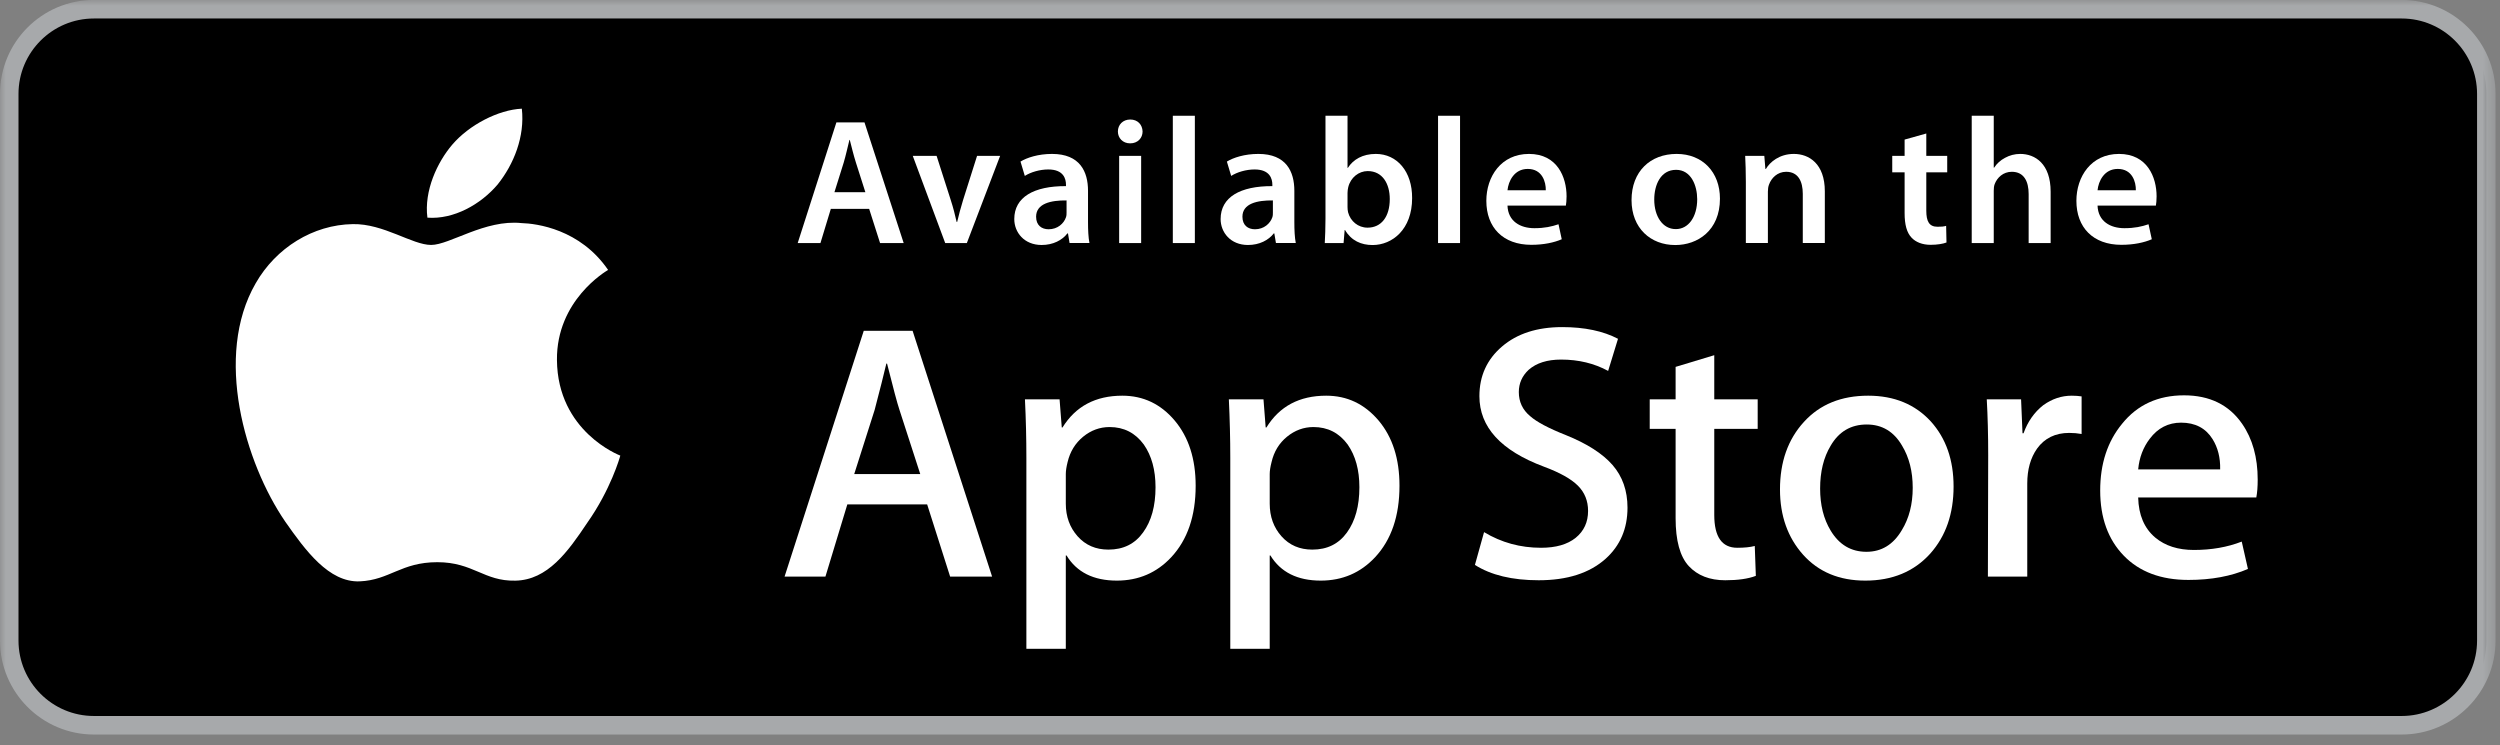
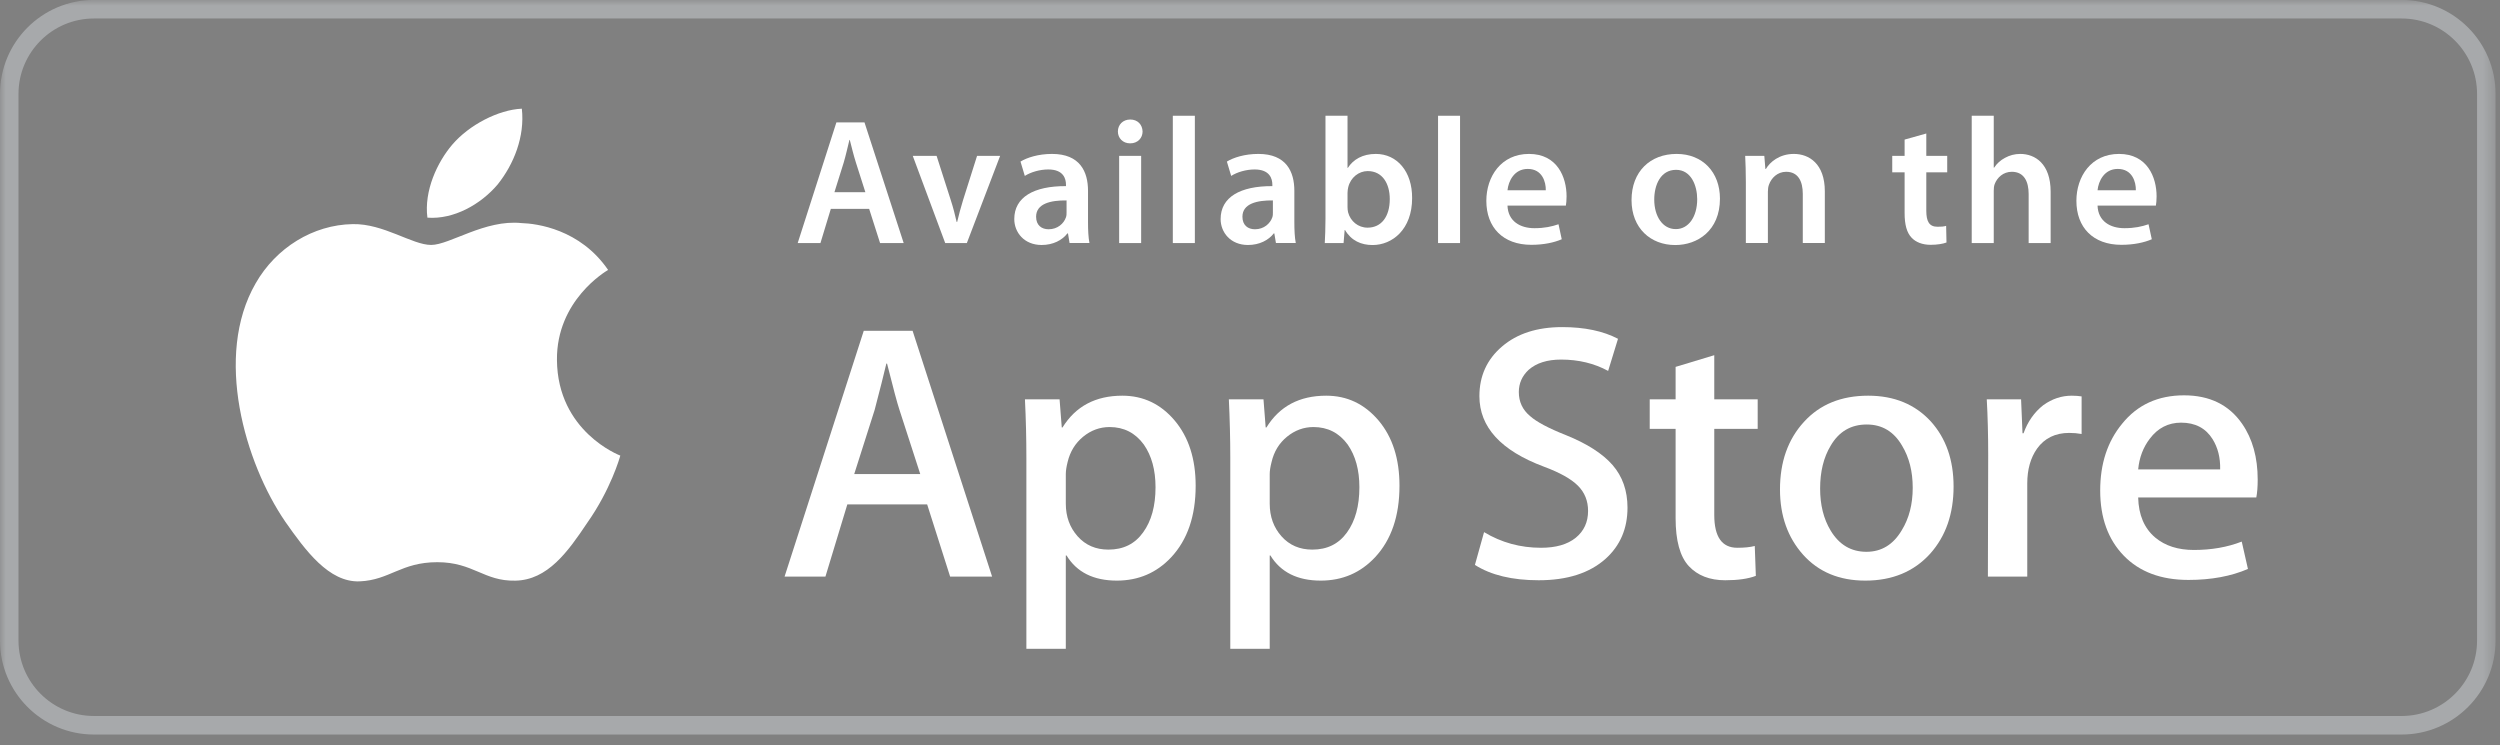
<svg xmlns="http://www.w3.org/2000/svg" xmlns:xlink="http://www.w3.org/1999/xlink" width="218px" height="65px" viewBox="0 0 218 65">
  <rect x="0" y="0" width="218" height="65" fill="#808080" stroke="none" />
  <title>Group 25</title>
  <defs>
    <polygon id="path-1" points="0 0 217.609 0 217.609 65 0 65" />
  </defs>
  <g id="Page-1" stroke="none" stroke-width="1" fill="none" fill-rule="evenodd">
    <g id="Group-25">
-       <path d="M209.426,63.242 L8.191,63.242 C4.113,63.242 0.809,59.938 0.809,55.859 L0.809,8.188 C0.809,4.109 4.113,0.805 8.191,0.805 L209.426,0.805 C213.504,0.805 216.809,4.109 216.809,8.188 L216.809,55.859 C216.809,59.938 213.504,63.242 209.426,63.242" id="Path" fill="#000000" fill-rule="nonzero" />
      <g id="Clipped">
        <mask id="mask-2" fill="white">
          <use xlink:href="#path-1" />
        </mask>
        <g id="Path" />
        <path d="M8.188,1.613 C4.562,1.613 1.613,4.562 1.613,8.188 L1.613,55.859 C1.613,59.484 4.562,62.434 8.188,62.434 L209.426,62.434 C213.051,62.434 216,59.484 216,55.859 L216,8.188 C216,4.562 213.051,1.613 209.426,1.613 L8.188,1.613 Z M209.426,64.051 L8.188,64.051 C3.672,64.051 0,60.375 0,55.859 L0,8.188 C0,3.672 3.672,-0.004 8.188,-0.004 L209.426,-0.004 C213.941,-0.004 217.613,3.672 217.613,8.188 L217.613,55.859 C217.613,60.375 213.941,64.051 209.426,64.051" id="Shape" fill="#A7A9AB" fill-rule="nonzero" mask="url(#mask-2)" />
      </g>
      <path d="M75.461,16.762 L74.633,14.168 C74.43,13.527 74.258,12.812 74.102,12.203 L74.07,12.203 C73.918,12.812 73.758,13.543 73.574,14.168 L72.762,16.762 L75.461,16.762 Z M72.449,18.211 L71.543,21.195 L69.559,21.195 L72.934,10.672 L75.383,10.672 L78.801,21.195 L76.742,21.195 L75.789,18.211" id="Shape" fill="#FFFFFF" fill-rule="nonzero" />
      <path d="M81.672,13.594 L82.906,17.445 C83.125,18.117 83.277,18.727 83.418,19.352 L83.465,19.352 C83.605,18.727 83.777,18.133 83.98,17.445 L85.199,13.594 L87.211,13.594 L84.309,21.195 L82.422,21.195 L79.594,13.594" id="Path" fill="#FFFFFF" fill-rule="nonzero" />
      <path d="M93.004,17.477 C91.645,17.461 90.348,17.742 90.348,18.898 C90.348,19.648 90.832,19.992 91.441,19.992 C92.219,19.992 92.77,19.492 92.953,18.945 C93.004,18.805 93.004,18.664 93.004,18.523 L93.004,17.477 Z M94.875,19.367 C94.875,20.055 94.906,20.727 95,21.191 L93.266,21.191 L93.129,20.352 L93.078,20.352 C92.629,20.941 91.832,21.363 90.832,21.363 C89.301,21.363 88.445,20.258 88.445,19.102 C88.445,17.195 90.145,16.215 92.953,16.23 L92.953,16.105 C92.953,15.605 92.754,14.777 91.41,14.777 C90.66,14.777 89.879,15.012 89.363,15.34 L88.988,14.09 C89.551,13.746 90.535,13.422 91.738,13.422 C94.172,13.422 94.875,14.965 94.875,16.637" id="Shape" fill="#FFFFFF" fill-rule="nonzero" />
      <path d="M97.59,13.594 L99.508,13.594 L99.508,21.195 L97.59,21.195 L97.59,13.594 Z M98.539,12.5 C97.902,12.5 97.48,12.031 97.48,11.469 C97.48,10.875 97.914,10.422 98.559,10.422 C99.211,10.422 99.617,10.875 99.633,11.469 C99.633,12.031 99.211,12.5 98.559,12.5" id="Shape" fill="#FFFFFF" fill-rule="nonzero" />
      <polygon id="Path" fill="#FFFFFF" fill-rule="nonzero" points="102.27 21.195 104.191 21.195 104.191 10.094 102.27 10.094" />
      <path d="M110.996,17.477 C109.637,17.461 108.34,17.742 108.34,18.898 C108.34,19.648 108.824,19.992 109.434,19.992 C110.215,19.992 110.762,19.492 110.949,18.945 C110.996,18.805 110.996,18.664 110.996,18.523 L110.996,17.477 Z M112.867,19.367 C112.867,20.055 112.898,20.727 112.992,21.191 L111.262,21.191 L111.121,20.352 L111.074,20.352 C110.621,20.941 109.824,21.363 108.824,21.363 C107.297,21.363 106.438,20.258 106.438,19.102 C106.438,17.195 108.141,16.215 110.949,16.23 L110.949,16.105 C110.949,15.605 110.746,14.777 109.402,14.777 C108.652,14.777 107.871,15.012 107.359,15.34 L106.984,14.09 C107.547,13.746 108.527,13.422 109.73,13.422 C112.164,13.422 112.867,14.965 112.867,16.637" id="Shape" fill="#FFFFFF" fill-rule="nonzero" />
      <path d="M117.504,18.055 C117.504,18.211 117.52,18.367 117.551,18.508 C117.754,19.289 118.426,19.852 119.25,19.852 C120.453,19.852 121.188,18.898 121.188,17.355 C121.188,16.012 120.547,14.918 119.266,14.918 C118.484,14.918 117.77,15.48 117.566,16.324 C117.535,16.465 117.504,16.637 117.504,16.824 L117.504,18.055 Z M115.582,10.094 L117.504,10.094 L117.504,14.637 L117.535,14.637 C118.004,13.902 118.828,13.422 119.969,13.422 C121.828,13.422 123.152,14.965 123.137,17.277 C123.137,20.008 121.406,21.367 119.688,21.367 C118.703,21.367 117.832,20.992 117.285,20.055 L117.254,20.055 L117.16,21.195 L115.52,21.195 C115.551,20.68 115.582,19.836 115.582,19.07" id="Shape" fill="#FFFFFF" fill-rule="nonzero" />
      <polygon id="Path" fill="#FFFFFF" fill-rule="nonzero" points="125.398 21.195 127.316 21.195 127.316 10.094 125.398 10.094" />
      <path d="M134.793,16.59 C134.809,15.887 134.496,14.73 133.219,14.73 C132.031,14.73 131.531,15.809 131.453,16.59 L134.793,16.59 Z M131.453,17.93 C131.5,19.305 132.578,19.898 133.797,19.898 C134.684,19.898 135.309,19.758 135.902,19.555 L136.184,20.863 C135.527,21.148 134.621,21.348 133.531,21.348 C131.062,21.348 129.609,19.836 129.609,17.512 C129.609,15.402 130.891,13.422 133.328,13.422 C135.793,13.422 136.605,15.449 136.605,17.121 C136.605,17.48 136.574,17.762 136.543,17.93" id="Shape" fill="#FFFFFF" fill-rule="nonzero" />
      <path d="M146.141,19.977 C147.23,19.977 147.996,18.914 147.996,17.371 C147.996,16.184 147.465,14.809 146.156,14.809 C144.797,14.809 144.25,16.137 144.25,17.402 C144.25,18.867 144.984,19.977 146.121,19.977 L146.141,19.977 Z M146.078,21.367 C143.938,21.367 142.27,19.898 142.27,17.449 C142.27,14.949 143.906,13.422 146.203,13.422 C148.465,13.422 149.98,15.012 149.98,17.324 C149.98,20.117 148.012,21.367 146.094,21.367" id="Shape" fill="#FFFFFF" fill-rule="nonzero" />
      <path d="M152.238,15.855 C152.238,14.98 152.211,14.246 152.18,13.59 L153.848,13.59 L153.941,14.73 L153.988,14.73 C154.332,14.137 155.16,13.422 156.426,13.422 C157.75,13.422 159.125,14.277 159.125,16.684 L159.125,21.191 L157.203,21.191 L157.203,16.902 C157.203,15.809 156.797,14.98 155.754,14.98 C154.988,14.98 154.457,15.527 154.254,16.105 C154.191,16.262 154.16,16.496 154.16,16.715 L154.16,21.191 L152.238,21.191" id="Path" fill="#FFFFFF" fill-rule="nonzero" />
      <path d="M167.973,11.641 L167.973,13.59 L169.797,13.59 L169.797,15.027 L167.973,15.027 L167.973,18.367 C167.973,19.305 168.223,19.773 168.953,19.773 C169.297,19.773 169.484,19.758 169.703,19.695 L169.734,21.145 C169.453,21.258 168.938,21.348 168.344,21.348 C167.629,21.348 167.051,21.113 166.691,20.727 C166.27,20.289 166.082,19.586 166.082,18.586 L166.082,15.027 L165.004,15.027 L165.004,13.59 L166.082,13.59 L166.082,12.172" id="Path" fill="#FFFFFF" fill-rule="nonzero" />
      <path d="M171.934,10.094 L173.855,10.094 L173.855,14.621 L173.887,14.621 C174.121,14.262 174.449,13.965 174.84,13.762 C175.23,13.547 175.68,13.422 176.164,13.422 C177.461,13.422 178.816,14.277 178.816,16.715 L178.816,21.195 L176.898,21.195 L176.898,16.918 C176.898,15.824 176.492,14.98 175.43,14.98 C174.684,14.98 174.152,15.48 173.934,16.059 C173.871,16.23 173.855,16.434 173.855,16.637 L173.855,21.195 L171.934,21.195" id="Path" fill="#FFFFFF" fill-rule="nonzero" />
      <path d="M186.246,16.59 C186.262,15.887 185.949,14.73 184.668,14.73 C183.48,14.73 182.984,15.809 182.906,16.59 L186.246,16.59 Z M182.906,17.93 C182.953,19.305 184.027,19.898 185.246,19.898 C186.137,19.898 186.762,19.758 187.352,19.555 L187.637,20.863 C186.98,21.148 186.074,21.348 184.98,21.348 C182.516,21.348 181.062,19.836 181.062,17.512 C181.062,15.402 182.344,13.422 184.777,13.422 C187.242,13.422 188.055,15.449 188.055,17.121 C188.055,17.48 188.023,17.762 187.992,17.93" id="Shape" fill="#FFFFFF" fill-rule="nonzero" />
      <path d="M48.566,31.398 C48.516,26.191 52.828,23.656 53.027,23.539 C50.586,19.977 46.801,19.492 45.469,19.453 C42.293,19.121 39.211,21.359 37.594,21.359 C35.941,21.359 33.445,19.488 30.762,19.543 C27.301,19.598 24.066,21.602 22.293,24.707 C18.637,31.047 21.363,40.359 24.871,45.484 C26.629,47.992 28.676,50.797 31.359,50.695 C33.984,50.586 34.965,49.023 38.133,49.023 C41.273,49.023 42.195,50.695 44.934,50.633 C47.75,50.586 49.523,48.113 51.215,45.578 C53.246,42.703 54.059,39.871 54.09,39.727 C54.023,39.703 48.621,37.641 48.566,31.398" id="Path" fill="#FFFFFF" fill-rule="nonzero" />
      <path d="M43.395,16.086 C44.805,14.32 45.777,11.914 45.504,9.477 C43.461,9.57 40.906,10.891 39.434,12.617 C38.133,14.141 36.965,16.637 37.27,18.98 C39.566,19.152 41.922,17.824 43.395,16.086" id="Path" fill="#FFFFFF" fill-rule="nonzero" />
      <path d="M80.246,41.34 L78.434,35.742 C78.242,35.172 77.883,33.824 77.352,31.707 L77.289,31.707 C77.078,32.617 76.734,33.965 76.27,35.742 L74.488,41.34 L80.246,41.34 Z M86.512,50.281 L82.852,50.281 L80.848,43.984 L73.887,43.984 L71.977,50.281 L68.414,50.281 L75.32,28.844 L79.578,28.844" id="Shape" fill="#FFFFFF" fill-rule="nonzero" />
      <path d="M100.762,42.488 C100.762,40.98 100.422,39.742 99.742,38.766 C99,37.75 98.004,37.238 96.754,37.238 C95.906,37.238 95.133,37.523 94.449,38.082 C93.762,38.648 93.309,39.383 93.094,40.297 C92.988,40.719 92.938,41.066 92.938,41.34 L92.938,43.918 C92.938,45.043 93.281,45.992 93.969,46.766 C94.66,47.543 95.555,47.926 96.656,47.926 C97.953,47.926 98.961,47.43 99.676,46.43 C100.402,45.434 100.762,44.121 100.762,42.488 M104.262,42.359 C104.262,44.988 103.551,47.07 102.129,48.594 C100.855,49.953 99.273,50.629 97.391,50.629 C95.352,50.629 93.891,49.895 93,48.434 L92.938,48.434 L92.938,56.578 L89.5,56.578 L89.5,39.91 C89.5,38.258 89.461,36.562 89.375,34.82 L92.395,34.82 L92.586,37.273 L92.652,37.273 C93.797,35.426 95.535,34.504 97.867,34.504 C99.688,34.504 101.215,35.227 102.43,36.668 C103.648,38.113 104.262,40.008 104.262,42.359" id="Shape" fill="#FFFFFF" fill-rule="nonzero" />
      <path d="M118.539,42.488 C118.539,40.98 118.199,39.742 117.52,38.766 C116.777,37.75 115.781,37.238 114.531,37.238 C113.684,37.238 112.914,37.523 112.227,38.082 C111.535,38.648 111.09,39.383 110.879,40.297 C110.77,40.719 110.719,41.066 110.719,41.34 L110.719,43.918 C110.719,45.043 111.059,45.992 111.746,46.766 C112.438,47.543 113.332,47.926 114.438,47.926 C115.73,47.926 116.738,47.43 117.457,46.43 C118.176,45.434 118.539,44.121 118.539,42.488 M122.035,42.359 C122.035,44.988 121.328,47.07 119.906,48.594 C118.633,49.953 117.055,50.629 115.168,50.629 C113.133,50.629 111.672,49.895 110.777,48.434 L110.719,48.434 L110.719,56.578 L107.281,56.578 L107.281,39.91 C107.281,38.258 107.238,36.562 107.156,34.82 L110.176,34.82 L110.367,37.273 L110.434,37.273 C111.574,35.426 113.312,34.504 115.645,34.504 C117.469,34.504 118.988,35.227 120.211,36.668 C121.43,38.113 122.035,40.008 122.035,42.359" id="Shape" fill="#FFFFFF" fill-rule="nonzero" />
      <path d="M141.918,44.27 C141.918,46.09 141.285,47.574 140.012,48.723 C138.613,49.973 136.672,50.598 134.176,50.598 C131.867,50.598 130.016,50.152 128.613,49.262 L129.41,46.402 C130.922,47.312 132.574,47.766 134.379,47.766 C135.672,47.766 136.68,47.477 137.402,46.895 C138.121,46.309 138.48,45.527 138.48,44.551 C138.48,43.684 138.188,42.945 137.594,42.352 C137,41.758 136.012,41.207 134.633,40.695 C130.879,39.293 129.004,37.242 129.004,34.547 C129.004,32.785 129.66,31.34 130.977,30.215 C132.289,29.09 134.039,28.523 136.223,28.523 C138.176,28.523 139.797,28.867 141.09,29.543 L140.23,32.344 C139.023,31.688 137.656,31.355 136.129,31.355 C134.918,31.355 133.977,31.652 133.301,32.246 C132.73,32.777 132.441,33.426 132.441,34.188 C132.441,35.035 132.766,35.734 133.426,36.285 C133.996,36.793 135.035,37.344 136.543,37.941 C138.387,38.684 139.742,39.551 140.613,40.547 C141.48,41.543 141.918,42.785 141.918,44.27" id="Path" fill="#FFFFFF" fill-rule="nonzero" />
      <path d="M153.27,37.398 L149.484,37.398 L149.484,44.902 C149.484,46.812 150.152,47.766 151.492,47.766 C152.102,47.766 152.613,47.715 153.016,47.609 L153.109,50.215 C152.438,50.473 151.543,50.598 150.441,50.598 C149.086,50.598 148.023,50.184 147.258,49.359 C146.496,48.531 146.113,47.141 146.113,45.191 L146.113,37.398 L143.855,37.398 L143.855,34.82 L146.113,34.82 L146.113,31.992 L149.484,30.973 L149.484,34.82 L153.27,34.82" id="Path" fill="#FFFFFF" fill-rule="nonzero" />
      <path d="M166.789,42.535 C166.789,41.109 166.48,39.891 165.863,38.867 C165.148,37.633 164.117,37.016 162.781,37.016 C161.402,37.016 160.352,37.633 159.633,38.867 C159.016,39.891 158.715,41.133 158.715,42.602 C158.715,44.027 159.016,45.246 159.633,46.266 C160.375,47.5 161.414,48.117 162.754,48.117 C164.062,48.117 165.094,47.492 165.836,46.234 C166.473,45.195 166.789,43.961 166.789,42.535 M170.352,42.426 C170.352,44.801 169.676,46.75 168.316,48.277 C166.895,49.848 165.008,50.629 162.656,50.629 C160.383,50.629 158.578,49.875 157.23,48.371 C155.887,46.867 155.215,44.969 155.215,42.68 C155.215,40.281 155.906,38.32 157.297,36.797 C158.684,35.266 160.555,34.504 162.906,34.504 C165.176,34.504 167.004,35.258 168.379,36.762 C169.695,38.23 170.352,40.113 170.352,42.426" id="Shape" fill="#FFFFFF" fill-rule="nonzero" />
      <path d="M181.516,37.844 C181.176,37.781 180.816,37.75 180.434,37.75 C179.227,37.75 178.289,38.207 177.633,39.117 C177.062,39.926 176.777,40.941 176.777,42.168 L176.777,50.281 L173.344,50.281 L173.371,39.691 C173.371,37.906 173.328,36.285 173.246,34.82 L176.238,34.82 L176.363,37.781 L176.453,37.781 C176.816,36.766 177.391,35.945 178.172,35.332 C178.938,34.781 179.766,34.504 180.656,34.504 C180.973,34.504 181.262,34.527 181.516,34.566" id="Path" fill="#FFFFFF" fill-rule="nonzero" />
      <path d="M193.598,40.93 C193.621,39.914 193.398,39.031 192.934,38.289 C192.34,37.336 191.422,36.855 190.195,36.855 C189.074,36.855 188.16,37.324 187.461,38.258 C186.891,39 186.547,39.891 186.449,40.93 L193.598,40.93 Z M196.871,41.82 C196.871,42.438 196.832,42.953 196.75,43.379 L186.449,43.379 C186.484,44.906 186.984,46.074 187.941,46.879 C188.809,47.602 189.934,47.957 191.312,47.957 C192.836,47.957 194.227,47.715 195.48,47.227 L196.02,49.613 C194.555,50.246 192.828,50.57 190.832,50.57 C188.438,50.57 186.555,49.863 185.188,48.449 C183.824,47.043 183.137,45.148 183.137,42.773 C183.137,40.441 183.77,38.5 185.047,36.953 C186.379,35.297 188.184,34.473 190.449,34.473 C192.676,34.473 194.367,35.297 195.512,36.953 C196.422,38.266 196.871,39.891 196.871,41.82" id="Shape" fill="#FFFFFF" fill-rule="nonzero" />
    </g>
  </g>
</svg>